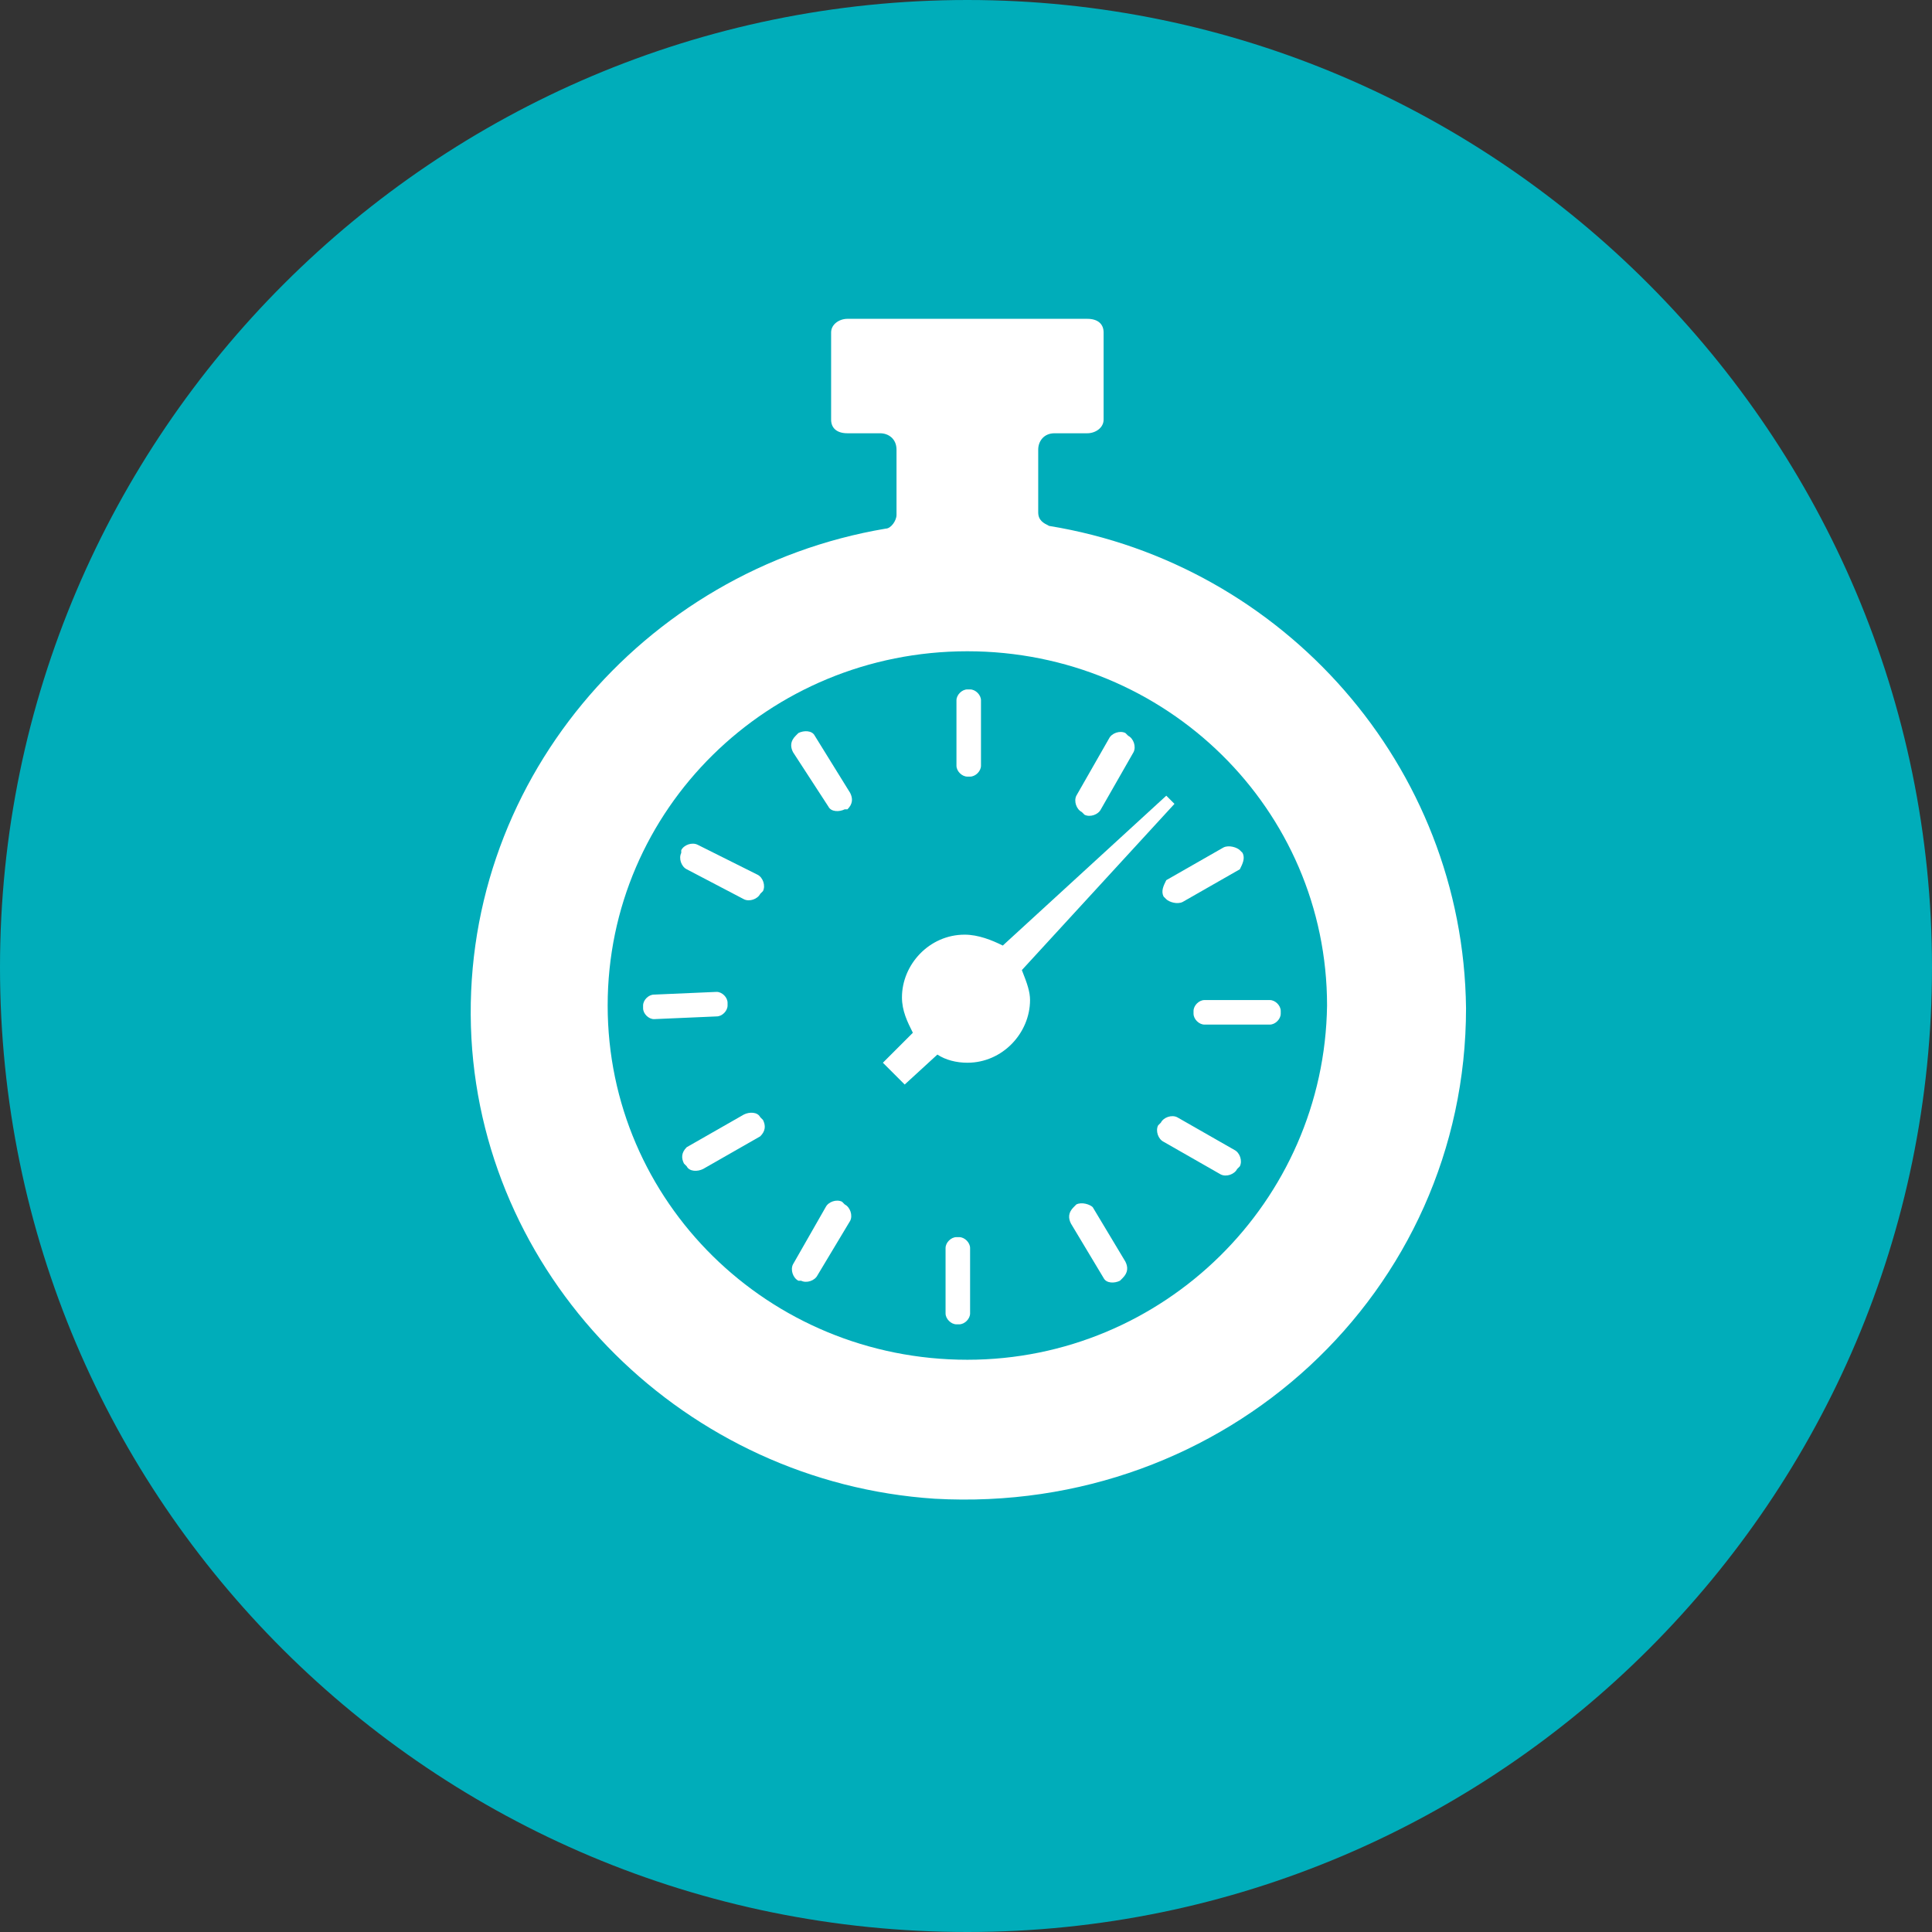
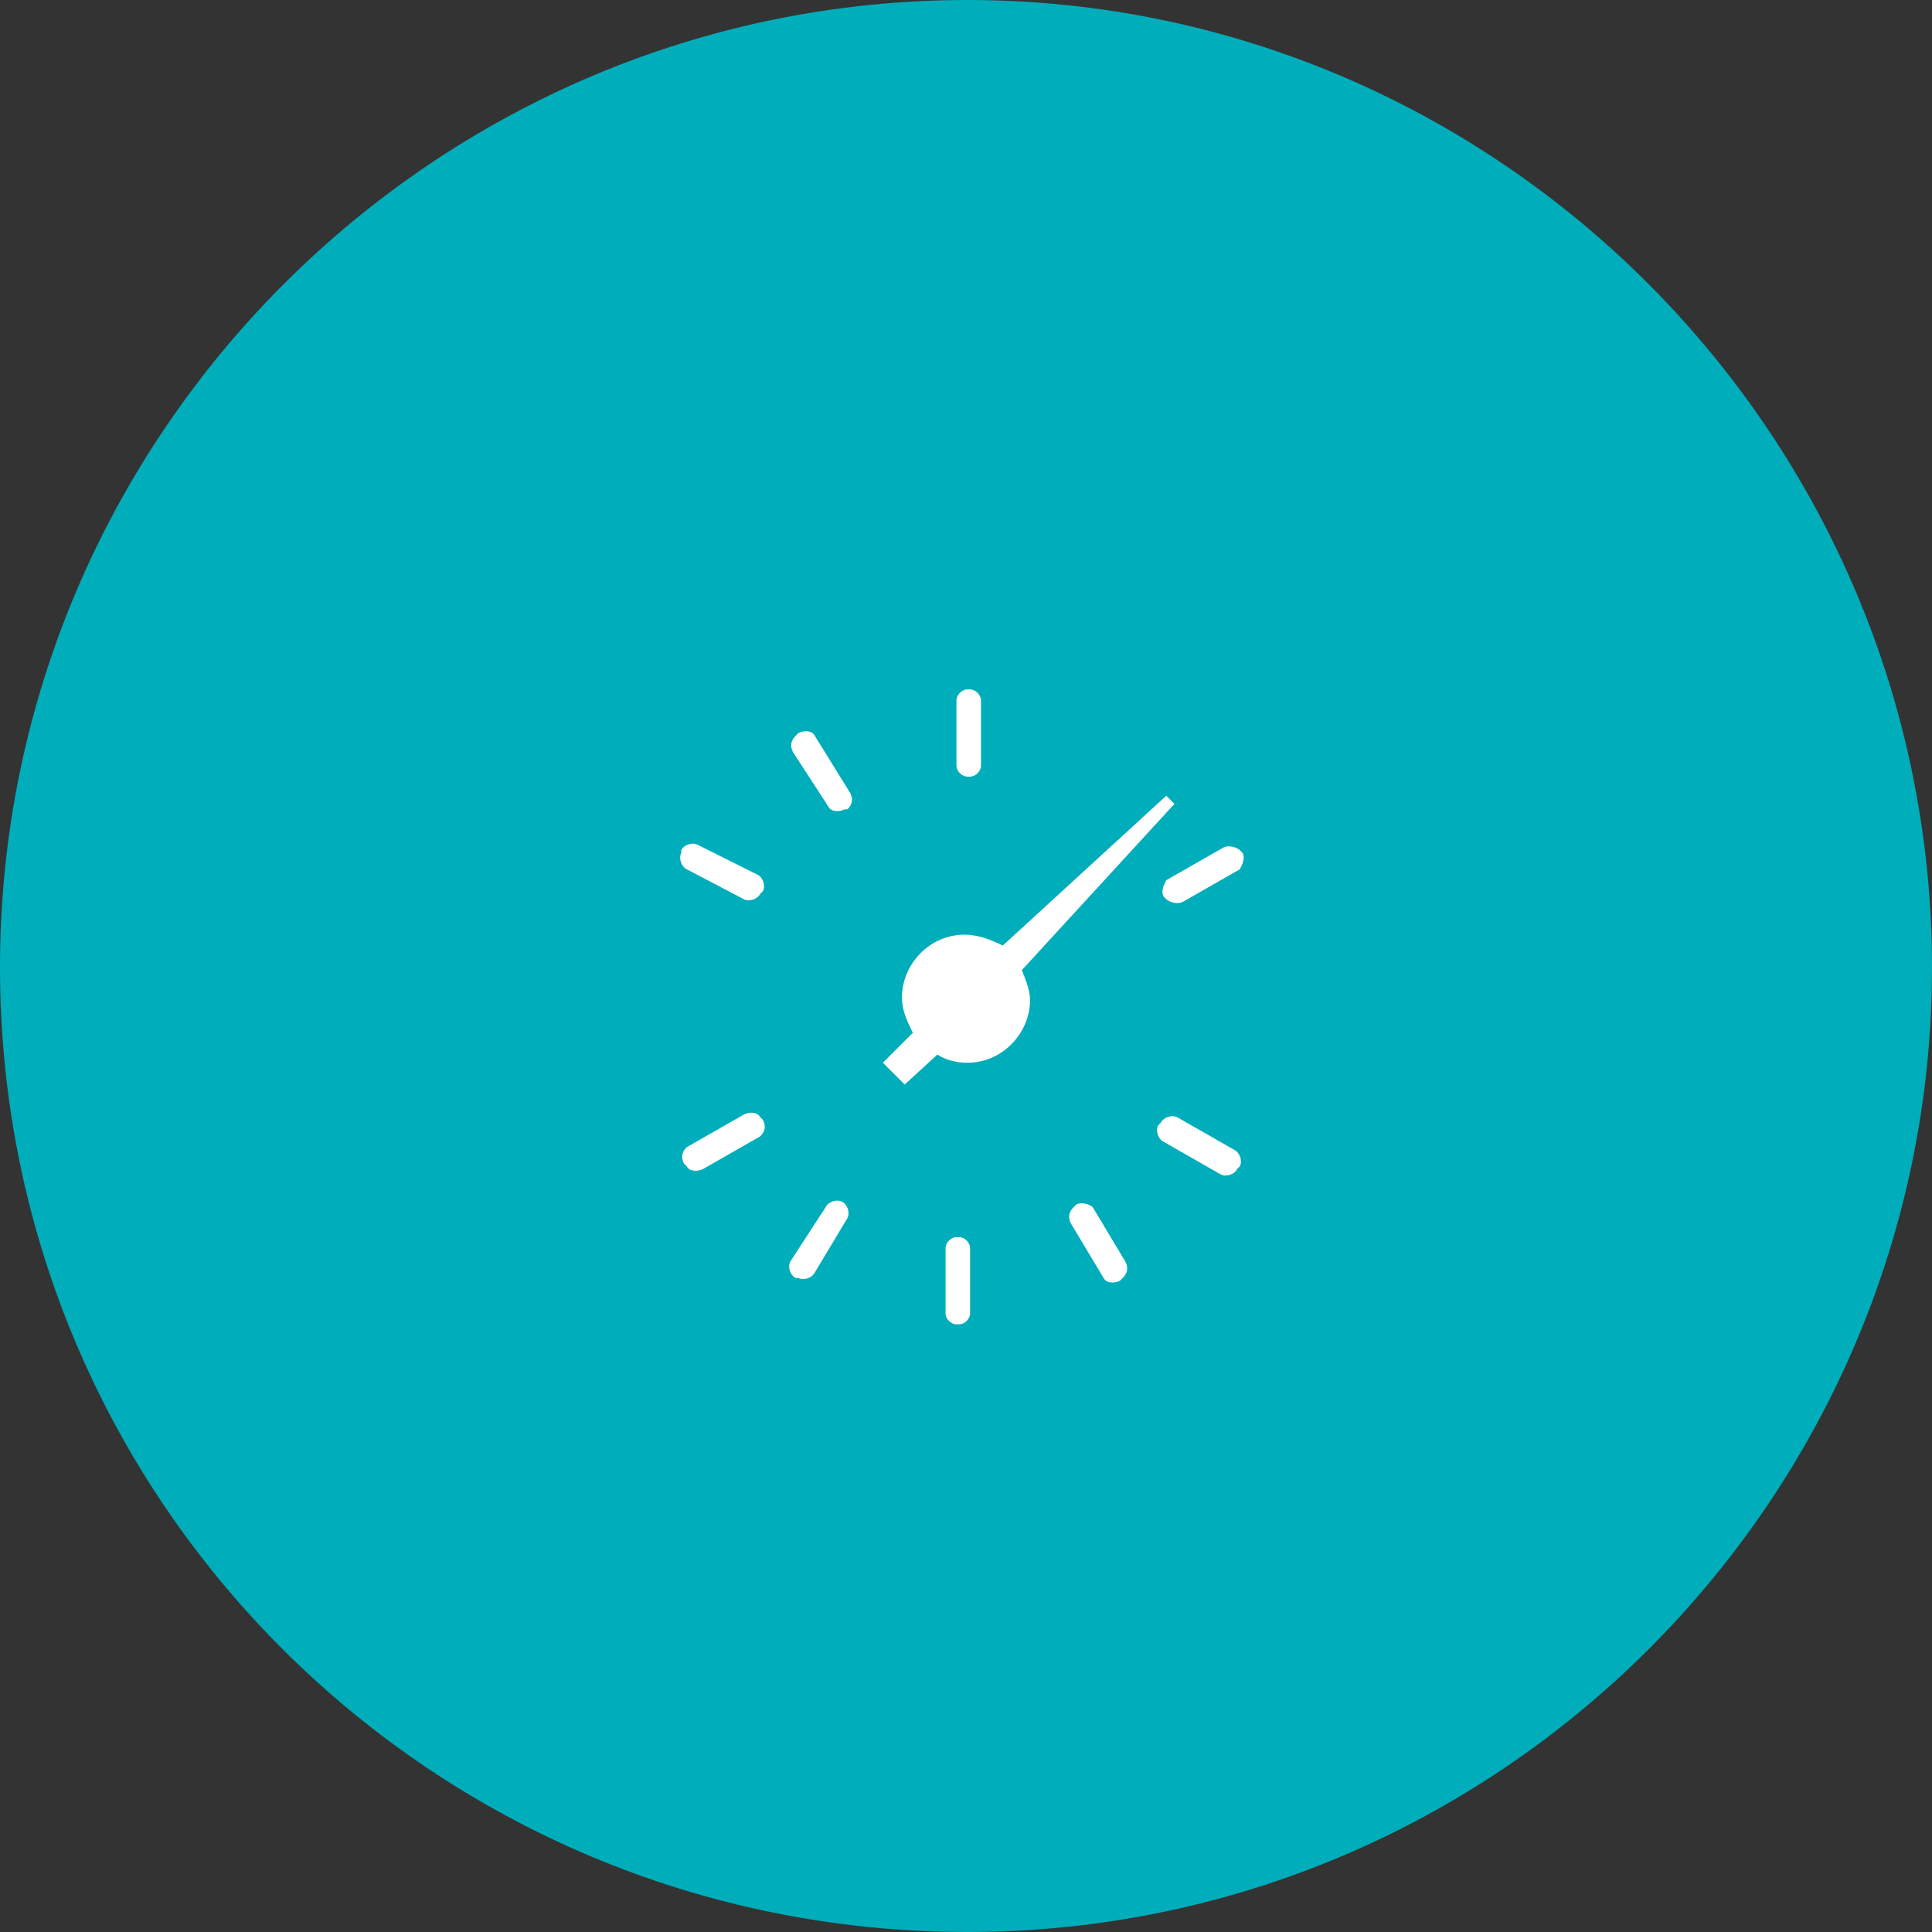
<svg xmlns="http://www.w3.org/2000/svg" version="1.1" id="Layer_1" x="0px" y="0px" viewBox="0 0 70.9 70.9" style="enable-background:new 0 0 70.9 70.9;" xml:space="preserve">
  <rect x="0" y="0" width="70.9" height="70.9" fill="#333333" stroke="none" />
  <style type="text/css">
	.st0{fill:#00ADBA;}
	.st1{fill:#FFFFFF;}
</style>
  <g>
    <g>
      <path class="st0" d="M35.5,70.9C55,70.9,70.9,55,70.9,35.5S55,0,35.5,0S0,15.9,0,35.5S15.9,70.9,35.5,70.9" />
      <path class="st1" d="M36,28.1c0,0.2-0.2,0.4-0.4,0.4h-0.1c-0.2,0-0.4-0.2-0.4-0.4v-2.4c0-0.2,0.2-0.4,0.4-0.4h0.1    c0.2,0,0.4,0.2,0.4,0.4V28.1z" />
-       <path class="st1" d="M40.4,29.7c-0.1,0.2-0.4,0.3-0.6,0.2l-0.1-0.1c-0.2-0.1-0.3-0.4-0.2-0.6l1.2-2.1c0.1-0.2,0.4-0.3,0.6-0.2    l0.1,0.1c0.2,0.1,0.3,0.4,0.2,0.6L40.4,29.7z" />
      <path class="st1" d="M43.4,33.1c-0.2,0.1-0.5,0-0.6-0.1l-0.1-0.1c-0.1-0.2,0-0.4,0.1-0.6l2.1-1.2c0.2-0.1,0.5,0,0.6,0.1l0.1,0.1    c0.1,0.2,0,0.4-0.1,0.6L43.4,33.1z" />
-       <path class="st1" d="M44.2,37.6c-0.2,0-0.4-0.2-0.4-0.4v-0.1c0-0.2,0.2-0.4,0.4-0.4h2.4c0.2,0,0.4,0.2,0.4,0.4v0.1    c0,0.2-0.2,0.4-0.4,0.4H44.2z" />
      <path class="st1" d="M42.7,41.9c-0.2-0.1-0.3-0.4-0.2-0.6l0.1-0.1c0.1-0.2,0.4-0.3,0.6-0.2l2.1,1.2c0.2,0.1,0.3,0.4,0.2,0.6    l-0.1,0.1c-0.1,0.2-0.4,0.3-0.6,0.2L42.7,41.9z" />
      <path class="st1" d="M39.3,44.9c-0.1-0.2-0.1-0.4,0.1-0.6l0.1-0.1c0.2-0.1,0.5,0,0.6,0.1l1.2,2c0.1,0.2,0.1,0.4-0.1,0.6L41.1,47    c-0.2,0.1-0.5,0.1-0.6-0.1L39.3,44.9z" />
      <path class="st1" d="M34.7,45.8c0-0.2,0.2-0.4,0.4-0.4h0.1c0.2,0,0.4,0.2,0.4,0.4v2.4c0,0.2-0.2,0.4-0.4,0.4h-0.1    c-0.2,0-0.4-0.2-0.4-0.4V45.8z" />
-       <path class="st1" d="M30.3,44.3c0.1-0.2,0.4-0.3,0.6-0.2l0.1,0.1c0.2,0.1,0.3,0.4,0.2,0.6l-1.2,2c-0.1,0.2-0.4,0.3-0.6,0.2h-0.1    c-0.2-0.1-0.3-0.4-0.2-0.6L30.3,44.3z" />
+       <path class="st1" d="M30.3,44.3c0.1-0.2,0.4-0.3,0.6-0.2c0.2,0.1,0.3,0.4,0.2,0.6l-1.2,2c-0.1,0.2-0.4,0.3-0.6,0.2h-0.1    c-0.2-0.1-0.3-0.4-0.2-0.6L30.3,44.3z" />
      <path class="st1" d="M27.3,40.9c0.2-0.1,0.5-0.1,0.6,0.1l0.1,0.1c0.1,0.2,0.1,0.4-0.1,0.6l-2.1,1.2c-0.2,0.1-0.5,0.1-0.6-0.1    l-0.1-0.1c-0.1-0.2-0.1-0.4,0.1-0.6L27.3,40.9z" />
-       <path class="st1" d="M26.3,36.4c0.2,0,0.4,0.2,0.4,0.4v0.1c0,0.2-0.2,0.4-0.4,0.4L24,37.4c-0.2,0-0.4-0.2-0.4-0.4v-0.1    c0-0.2,0.2-0.4,0.4-0.4L26.3,36.4z" />
      <path class="st1" d="M27.8,32.1c0.2,0.1,0.3,0.4,0.2,0.6l-0.1,0.1c-0.1,0.2-0.4,0.3-0.6,0.2l-2.1-1.1c-0.2-0.1-0.3-0.4-0.2-0.6    v-0.1c0.1-0.2,0.4-0.3,0.6-0.2L27.8,32.1z" />
      <path class="st1" d="M31.2,29.1c0.1,0.2,0.1,0.4-0.1,0.6H31c-0.2,0.1-0.5,0.1-0.6-0.1l-1.3-2C29,27.4,29,27.2,29.2,27l0.1-0.1    c0.2-0.1,0.5-0.1,0.6,0.1L31.2,29.1z" />
      <path class="st1" d="M37.8,36.7c0,1.2-1,2.3-2.3,2.3c-0.4,0-0.8-0.1-1.1-0.3l-1.2,1.1L32.4,39l1.1-1.1c-0.2-0.4-0.4-0.8-0.4-1.3    c0-1.2,1-2.3,2.3-2.3c0.5,0,1,0.2,1.4,0.4l6-5.5l0.3,0.3l-5.6,6.1C37.7,36.1,37.8,36.4,37.8,36.7" />
-       <path class="st1" d="M35.5,49.9c-7.3,0-13.2-5.8-13.2-13s5.9-13,13.2-13s13.2,5.8,13.2,13C48.6,44.1,42.7,49.9,35.5,49.9     M38.5,19.3c-0.2-0.1-0.4-0.2-0.4-0.5v-2.3c0-0.3,0.2-0.6,0.6-0.6h1.2c0.3,0,0.6-0.2,0.6-0.5v-3.2c0-0.3-0.2-0.5-0.6-0.5h-8.8    c-0.3,0-0.6,0.2-0.6,0.5v3.2c0,0.3,0.2,0.5,0.6,0.5h1.2c0.3,0,0.6,0.2,0.6,0.6v2.4c0,0.2-0.2,0.5-0.4,0.5    c-8.9,1.5-15.7,9.4-15.2,18.7c0.5,9,7.9,16.3,17,16.9c10.7,0.6,19.5-7.6,19.5-18C53.7,28.1,47.1,20.7,38.5,19.3" />
    </g>
  </g>
</svg>